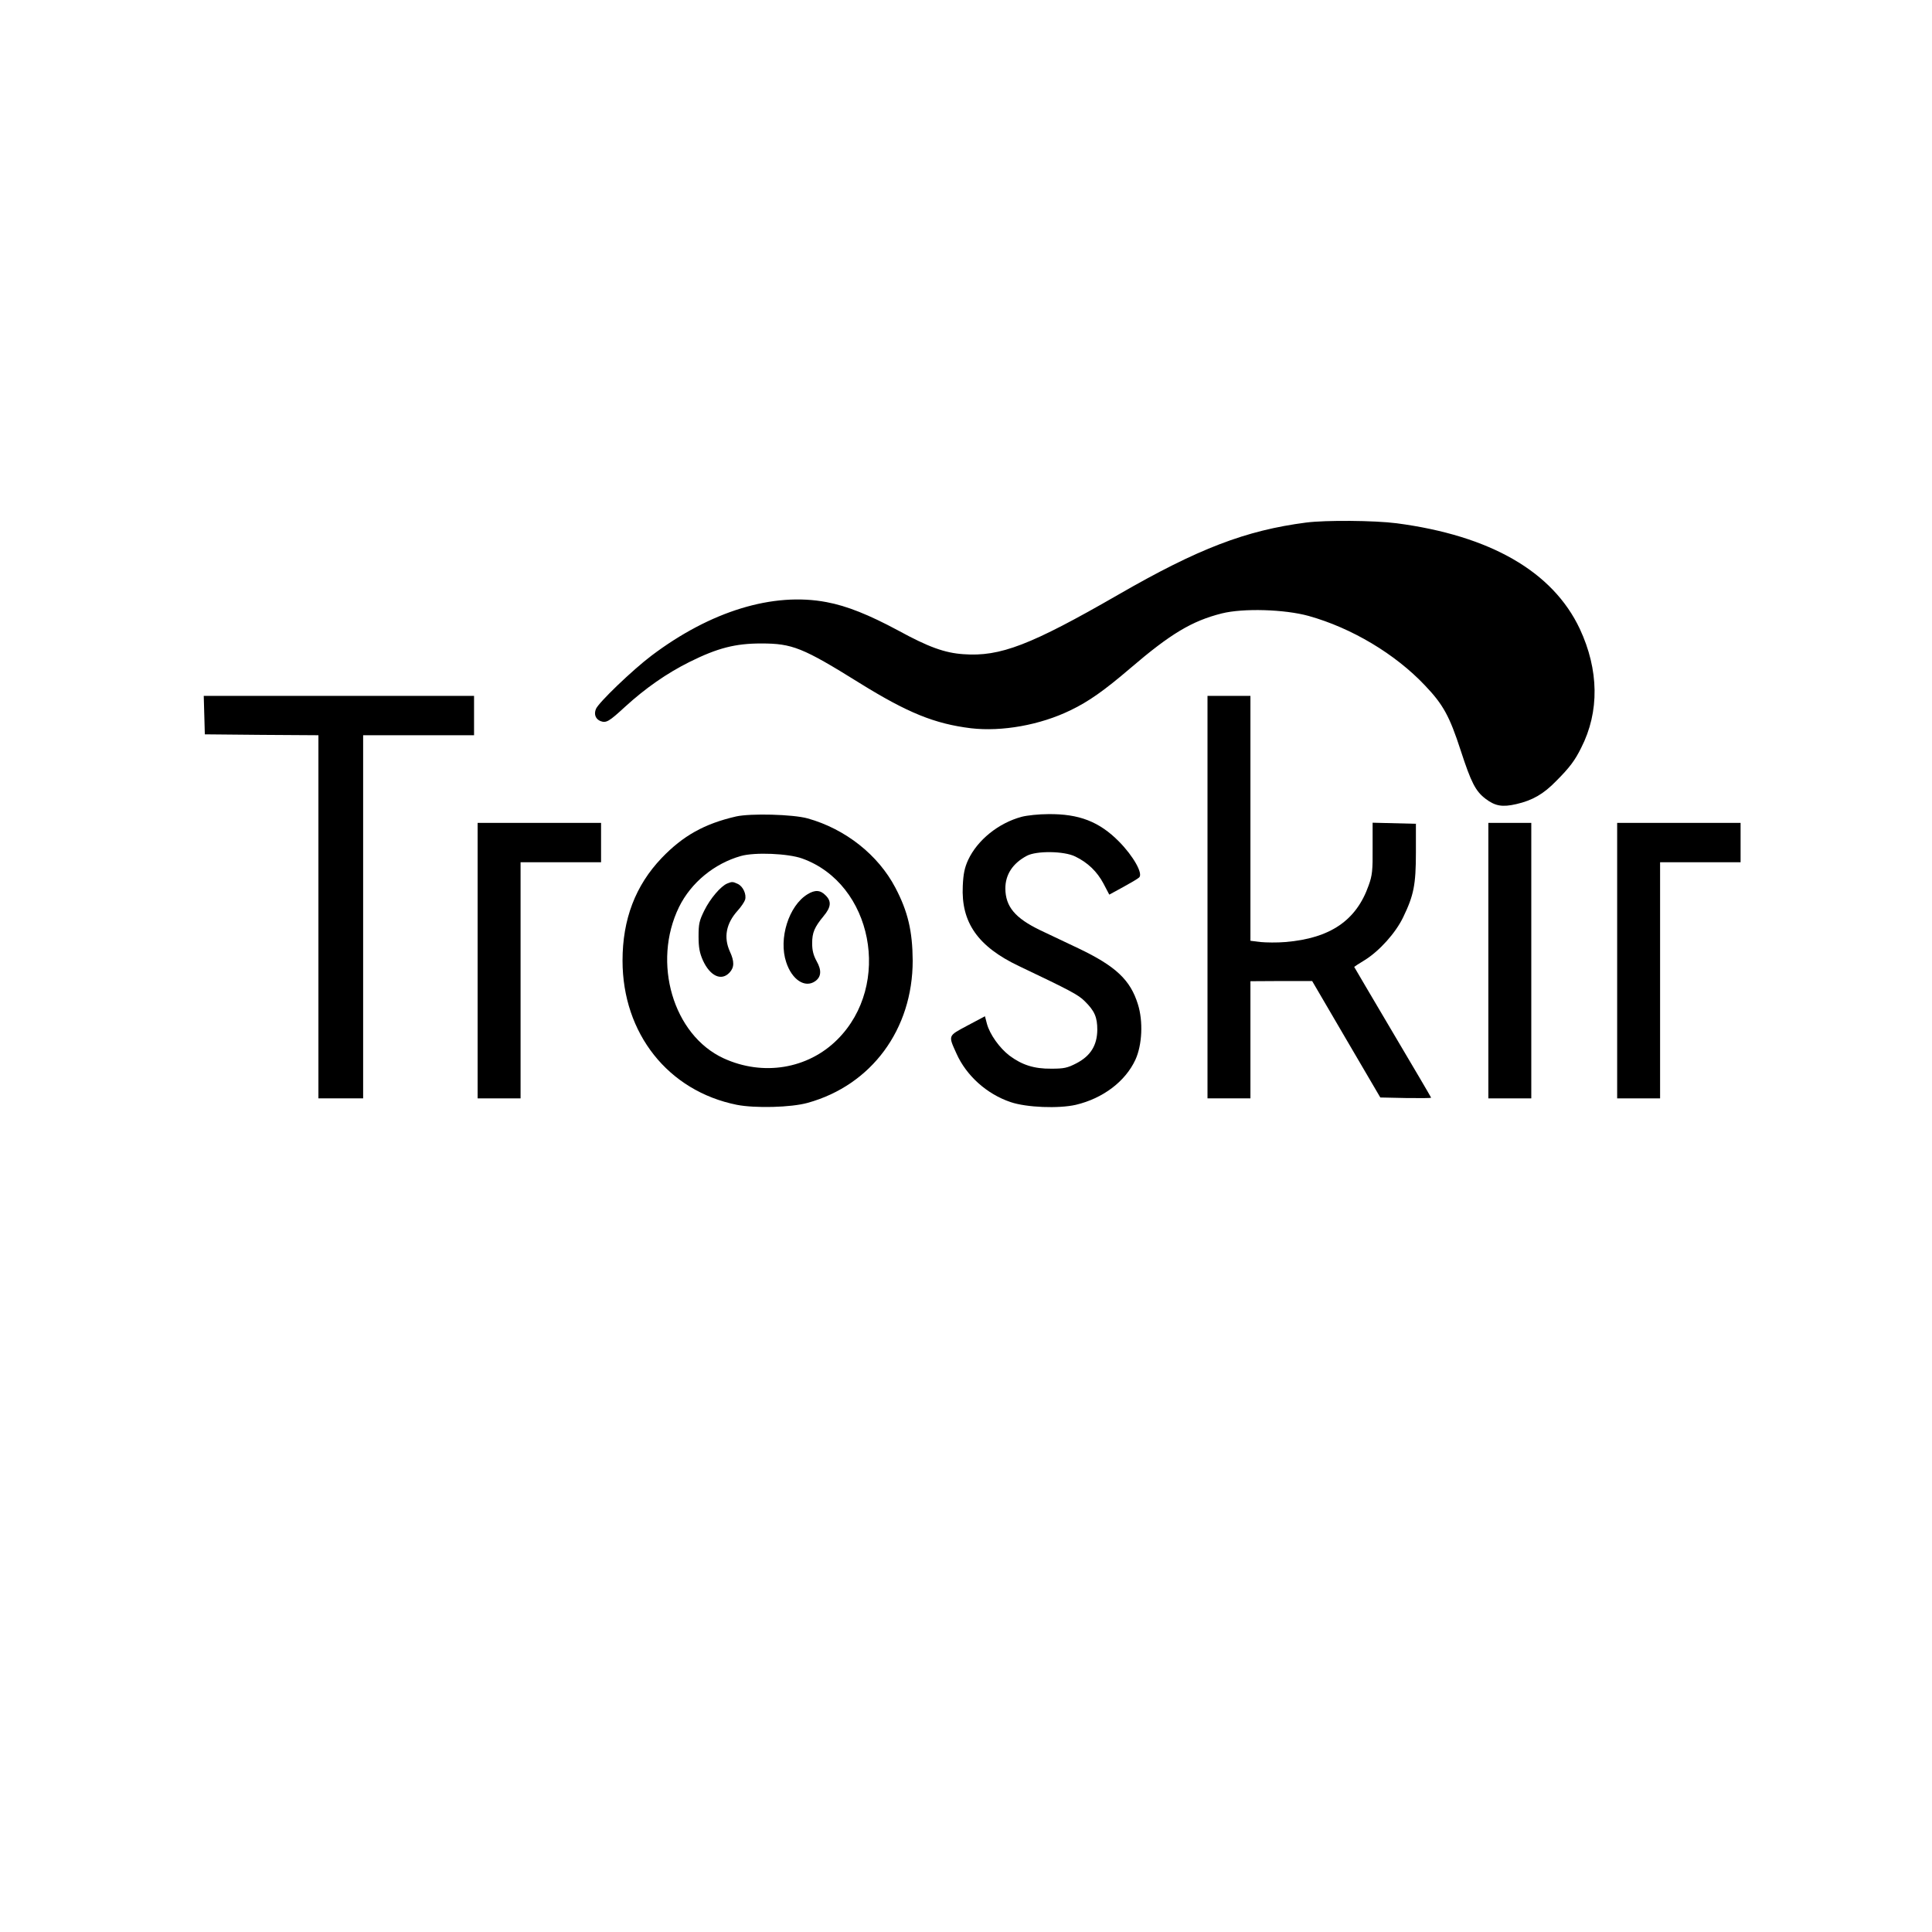
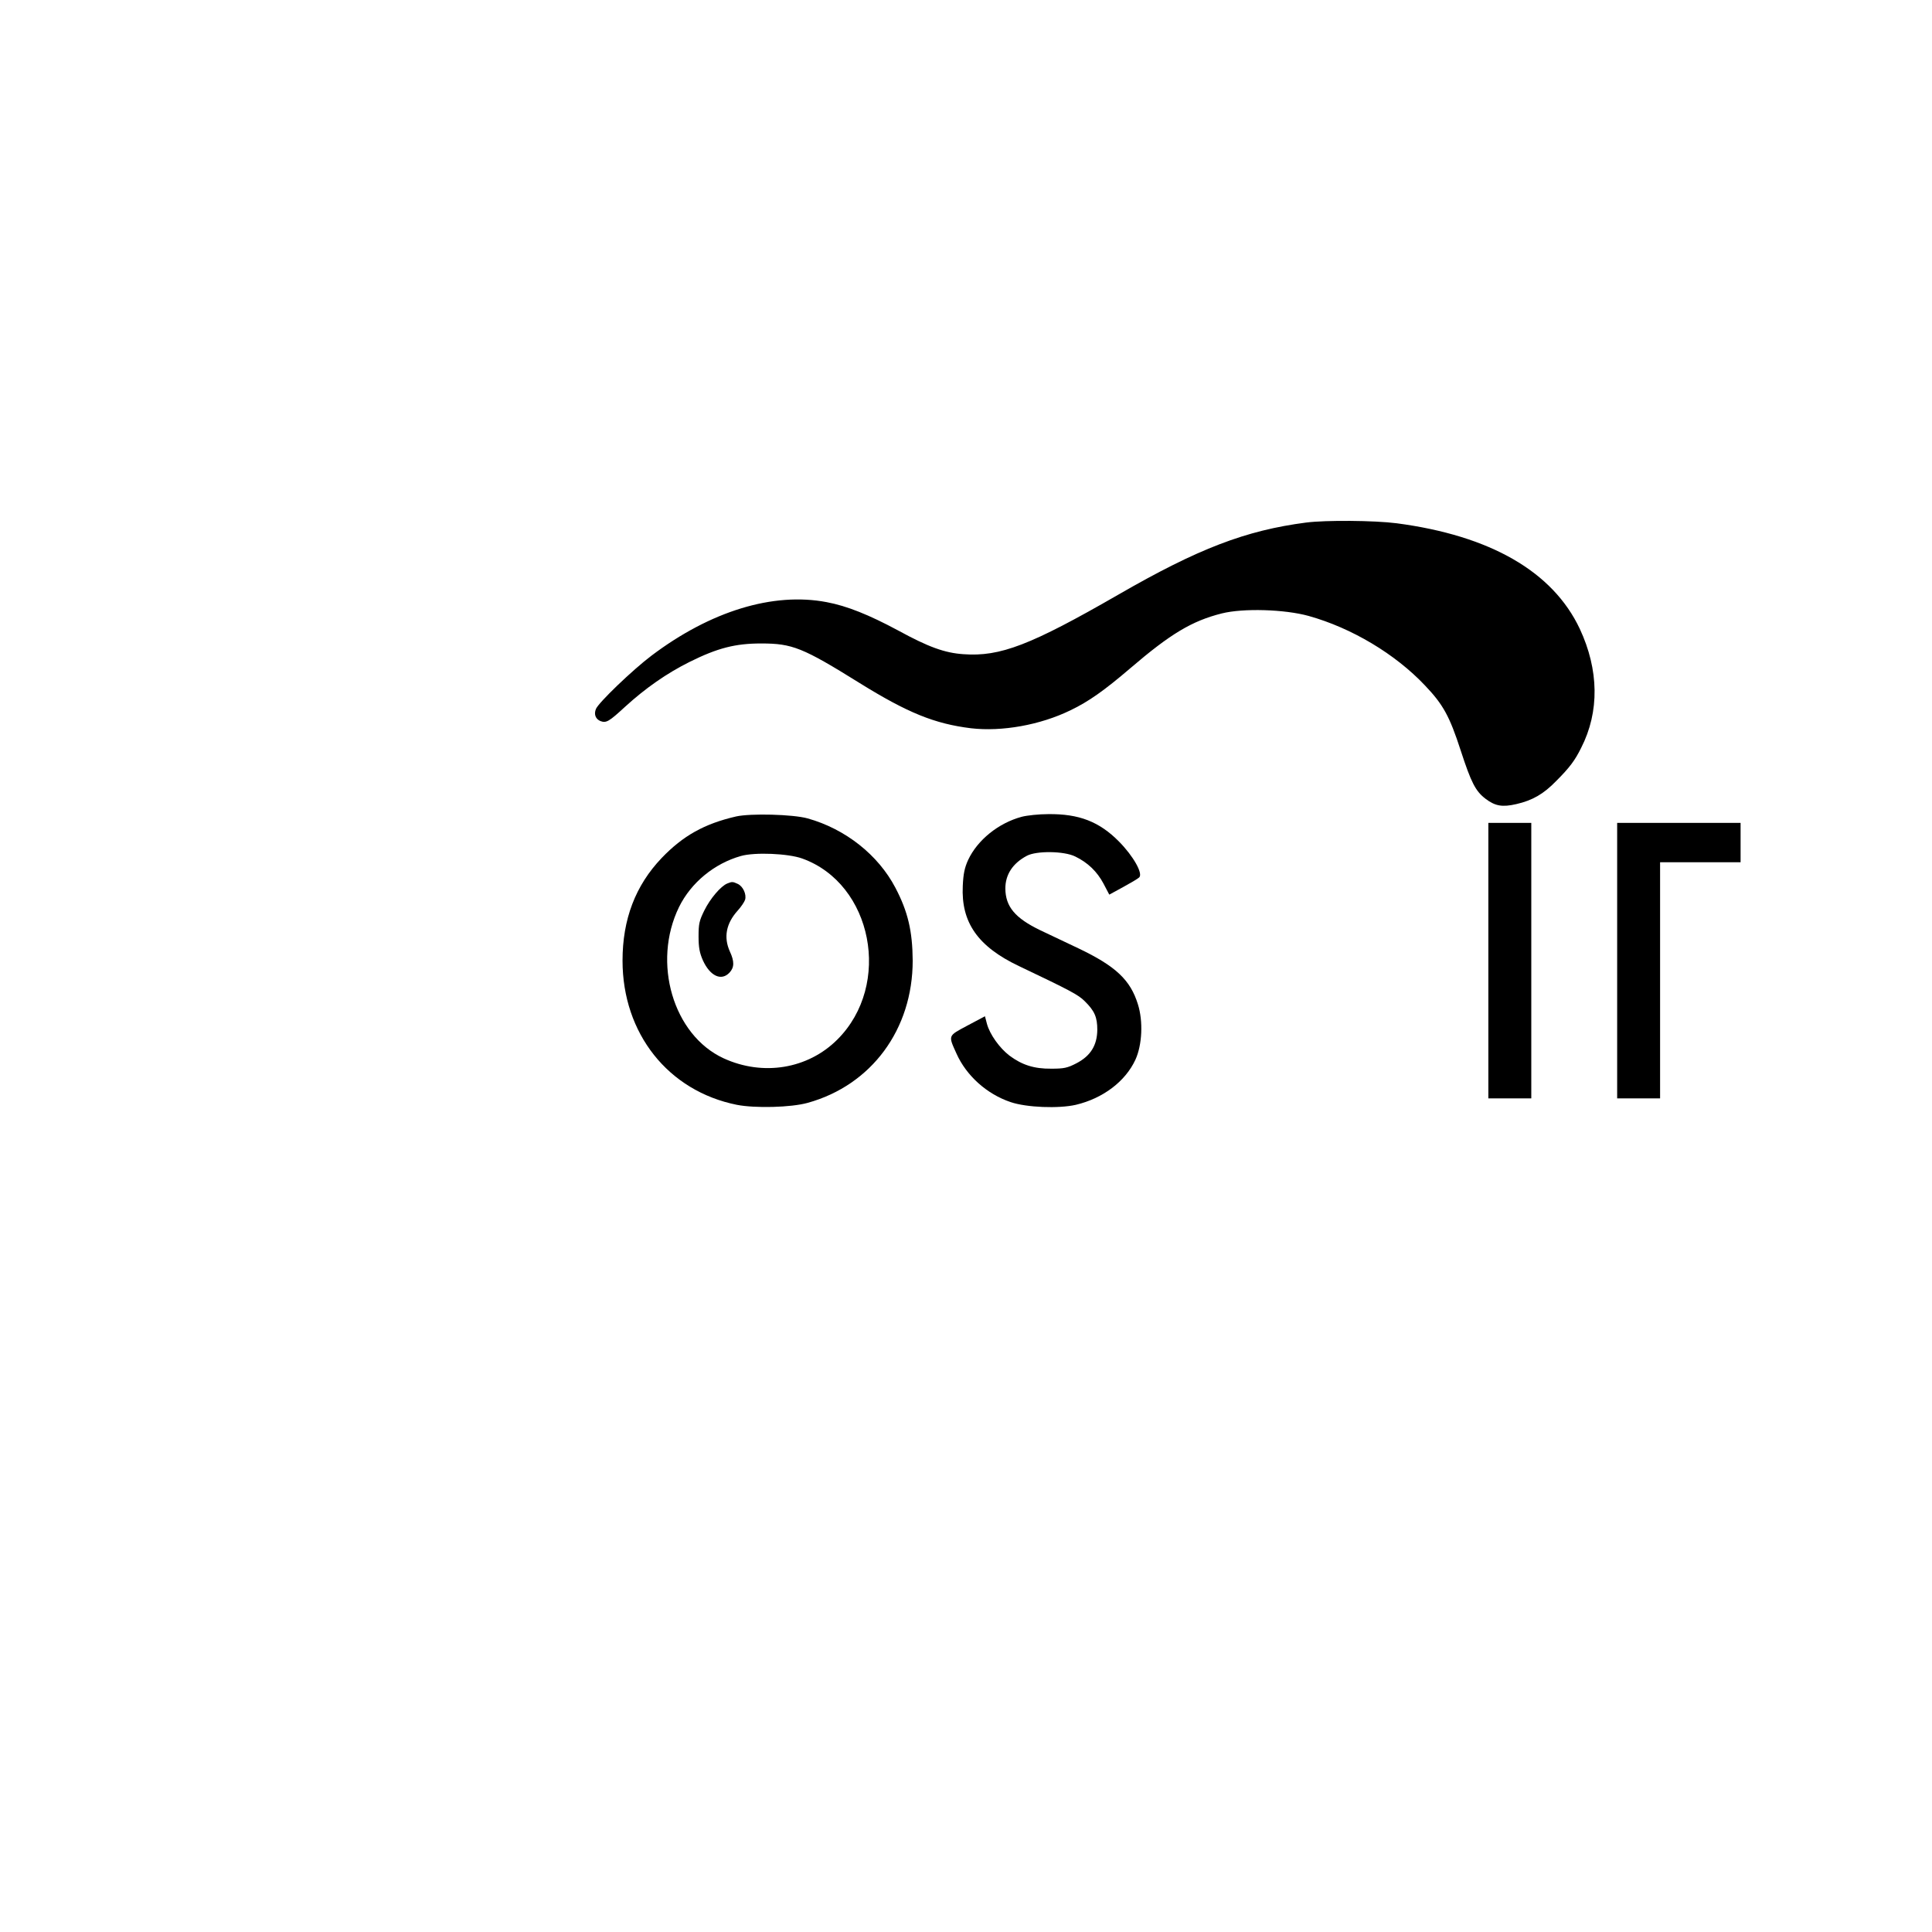
<svg xmlns="http://www.w3.org/2000/svg" version="1.0" width="100%" height="100%" viewBox="0 0 1080 1080" preserveAspectRatio="xMidYMid meet">
  <g transform="translate(0,1080) scale(0.1,-0.1)" fill="#000000" stroke="none">
    <path d="M7302 7879 c-338 -44 -603 -145 -1052 -404 -488 -281 -659 -347 -864 -332 -105 7 -196 40 -366 133 -162 87 -286 137 -399 158 -299 57 -649 -50 -979 -299 -105 -79 -299 -265 -311 -299 -12 -30 -1 -56 26 -67 32 -12 48 -2 136 79 116 106 234 188 362 252 157 78 256 103 400 103 174 0 232 -23 550 -221 269 -167 420 -228 623 -253 173 -20 387 18 557 101 100 48 188 110 334 235 224 192 344 264 511 306 120 30 351 23 485 -14 240 -67 484 -212 651 -389 101 -106 137 -171 199 -362 59 -181 83 -228 139 -271 54 -41 94 -48 172 -30 91 21 152 56 223 129 75 75 105 115 140 186 103 202 99 436 -8 665 -151 320 -500 521 -1024 590 -125 16 -396 18 -505 4z" />
-     <path d="M1142 6803 l3 -108 318 -3 317 -2 0 -1015 0 -1015 125 0 125 0 0 1015 0 1015 310 0 310 0 0 110 0 110 -755 0 -756 0 3 -107z" />
-     <path d="M6750 5785 l0 -1125 120 0 120 0 0 328 0 327 173 1 172 0 190 -325 191 -326 142 -3 c78 -1 142 -1 142 2 0 2 -97 167 -215 366 -118 200 -215 364 -215 365 0 1 26 18 59 38 82 51 173 152 215 240 59 122 71 181 71 362 l0 160 -121 3 -121 3 0 -143 c1 -123 -2 -152 -22 -207 -69 -197 -215 -296 -465 -317 -46 -4 -109 -3 -140 0 l-56 7 0 685 0 684 -120 0 -120 0 0 -1125z" />
    <path d="M4115 6236 c-178 -41 -297 -108 -416 -232 -147 -154 -219 -343 -219 -574 0 -407 255 -729 639 -806 102 -20 303 -15 396 11 357 99 587 411 587 795 -1 165 -27 275 -97 408 -96 183 -279 328 -490 387 -82 23 -319 29 -400 11z m369 -235 c394 -141 504 -706 197 -1012 -165 -165 -416 -206 -636 -105 -282 130 -401 535 -249 846 67 136 197 243 346 285 78 22 264 14 342 -14z" />
    <path d="M4065 5861 c-36 -15 -95 -84 -128 -151 -28 -57 -32 -74 -32 -145 0 -62 6 -92 24 -133 40 -88 103 -118 149 -69 27 29 28 62 2 118 -36 80 -21 157 44 229 19 21 37 48 41 60 9 30 -11 75 -41 89 -28 13 -32 13 -59 2z" />
-     <path d="M4514 5801 c-105 -64 -163 -249 -119 -380 32 -98 105 -146 162 -106 34 24 37 61 8 112 -18 33 -25 60 -25 100 0 60 13 90 64 152 42 50 45 83 11 116 -29 30 -59 32 -101 6z" />
    <path d="M5711 6234 c-130 -35 -247 -130 -299 -241 -20 -44 -27 -78 -30 -145 -10 -204 84 -339 313 -448 288 -137 333 -161 368 -196 56 -55 71 -90 71 -161 -1 -87 -38 -146 -117 -187 -50 -26 -70 -30 -140 -30 -97 -1 -164 21 -234 73 -56 43 -110 119 -126 178 l-11 42 -98 -52 c-110 -59 -108 -53 -61 -157 55 -123 169 -226 303 -271 89 -30 267 -37 364 -15 152 36 277 131 333 252 38 83 44 215 14 310 -42 136 -124 213 -331 312 -74 35 -171 81 -215 102 -141 68 -194 132 -195 233 0 78 41 141 120 183 54 29 209 27 271 -4 70 -34 122 -84 158 -152 l32 -61 77 42 c42 23 83 47 90 54 23 21 -32 119 -113 201 -110 111 -223 155 -395 153 -52 0 -119 -7 -149 -15z" />
-     <path d="M2670 5430 l0 -770 120 0 120 0 0 660 0 660 225 0 225 0 0 110 0 110 -345 0 -345 0 0 -770z" />
+     <path d="M2670 5430 z" />
    <path d="M8320 5430 l0 -770 120 0 120 0 0 770 0 770 -120 0 -120 0 0 -770z" />
    <path d="M9040 5430 l0 -770 120 0 120 0 0 660 0 660 225 0 225 0 0 110 0 110 -345 0 -345 0 0 -770z" />
  </g>
</svg>